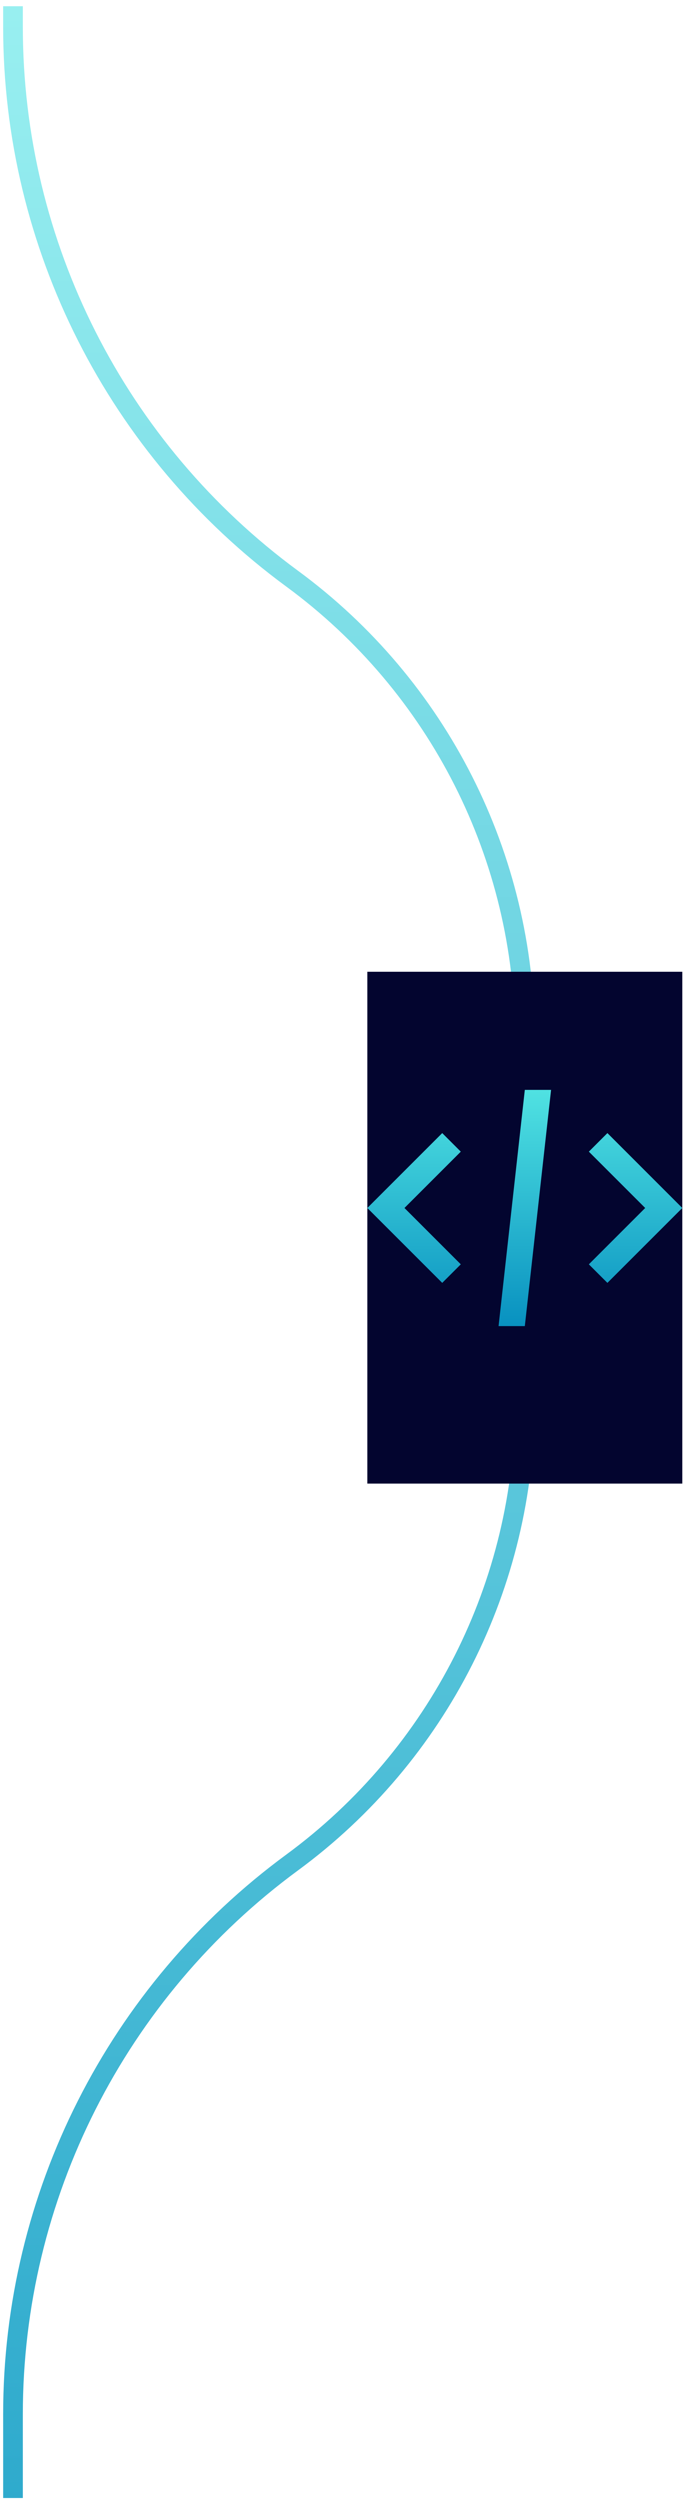
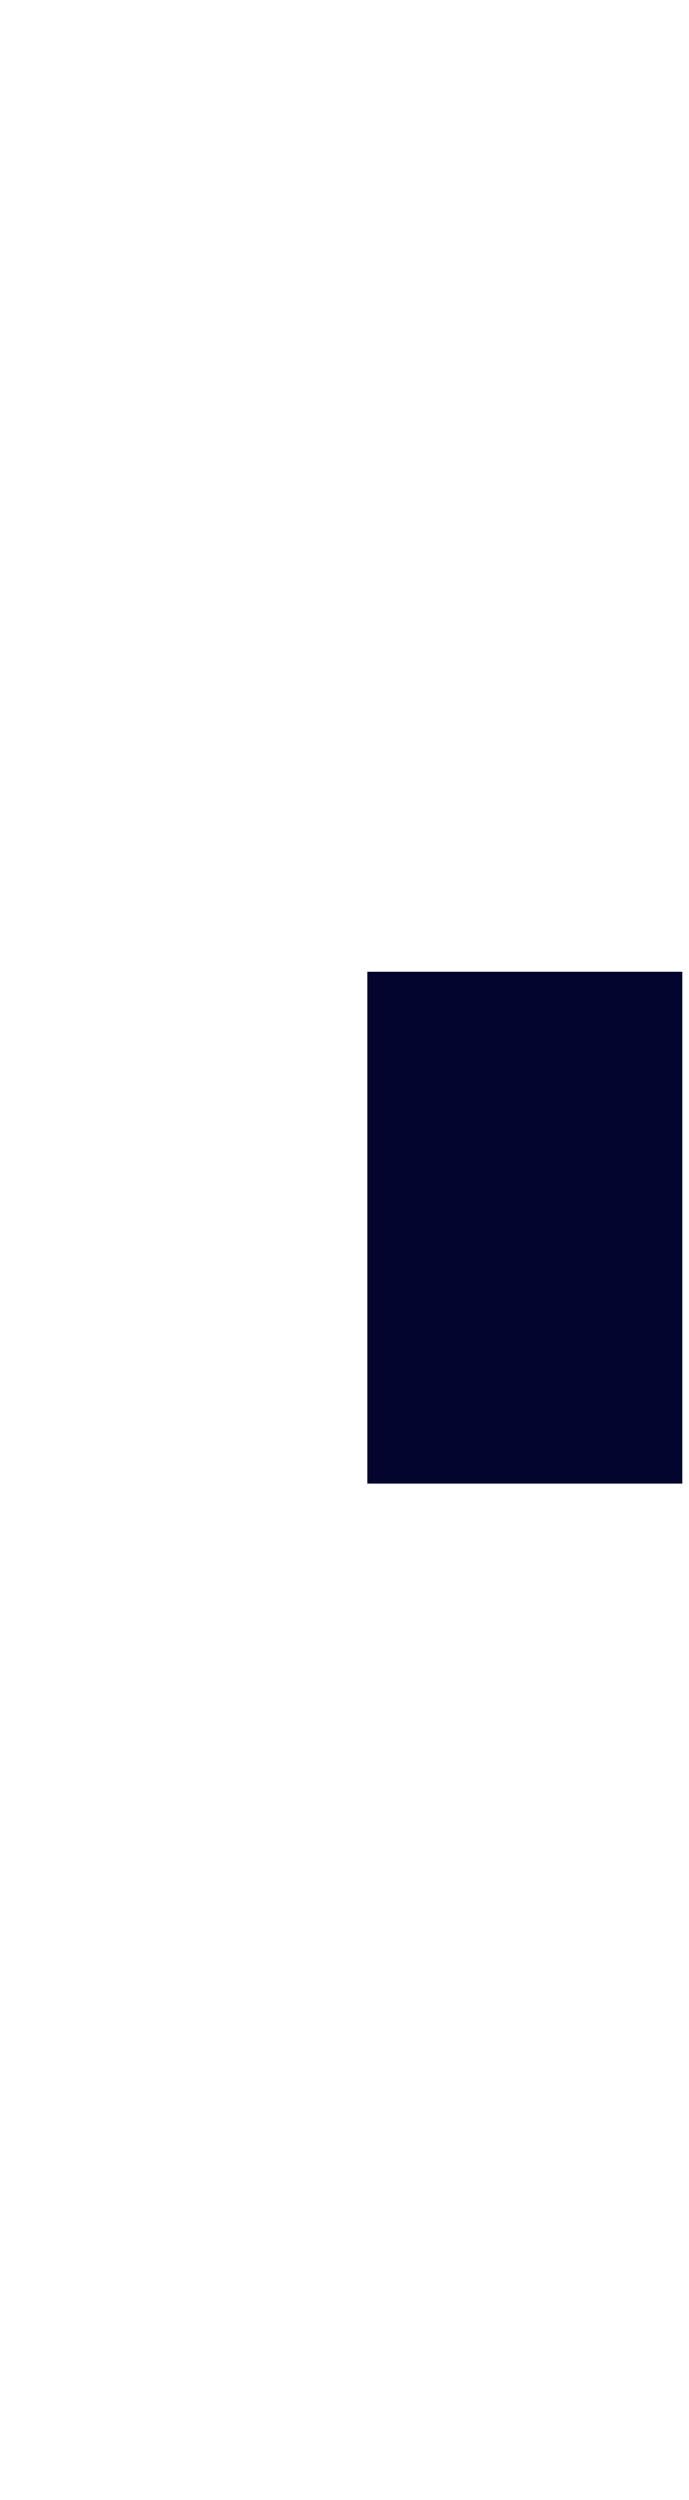
<svg xmlns="http://www.w3.org/2000/svg" width="70" height="254" viewBox="0 0 70 254" fill="none">
-   <path fill-rule="evenodd" clip-rule="evenodd" d="M2.32 0.632V2.739C2.32 24.553 12.7 45.065 30.276 57.986C45.393 69.098 54.32 86.74 54.32 105.502V142.508C54.32 161.269 45.393 178.912 30.276 190.024C12.7 202.944 2.32 223.457 2.32 245.271V253.787H0.32V245.271C0.32 222.82 11.003 201.71 29.091 188.412C43.696 177.677 52.32 160.633 52.32 142.508V105.502C52.32 87.376 43.696 70.332 29.091 59.597C11.003 46.3 0.32 25.189 0.32 2.739V0.632H2.32Z" fill="url(#paint0_linear_282_2777)" />
  <rect width="32" height="52" transform="translate(37.32 98.726)" fill="#03052F" />
-   <path d="M53.32 110.726L50.653 134.726H53.32L55.987 110.726H53.32ZM44.929 115.116L37.32 122.726L44.929 130.335L46.815 128.45L41.091 122.726L46.815 117.002L44.929 115.116ZM61.711 115.116L59.825 117.002L65.549 122.726L59.825 128.45L61.711 130.335L69.32 122.726L61.711 115.116Z" fill="url(#paint1_linear_282_2777)" />
  <defs>
    <linearGradient id="paint0_linear_282_2777" x1="27.331" y1="0.92" x2="27.331" y2="347.092" gradientUnits="userSpaceOnUse">
      <stop stop-color="#98EFF0" />
      <stop offset="1" stop-color="#0891C0" />
    </linearGradient>
    <linearGradient id="paint1_linear_282_2777" x1="53.32" y1="110.726" x2="53.32" y2="134.726" gradientUnits="userSpaceOnUse">
      <stop stop-color="#50E2E2" />
      <stop offset="1" stop-color="#0891C0" />
    </linearGradient>
  </defs>
</svg>